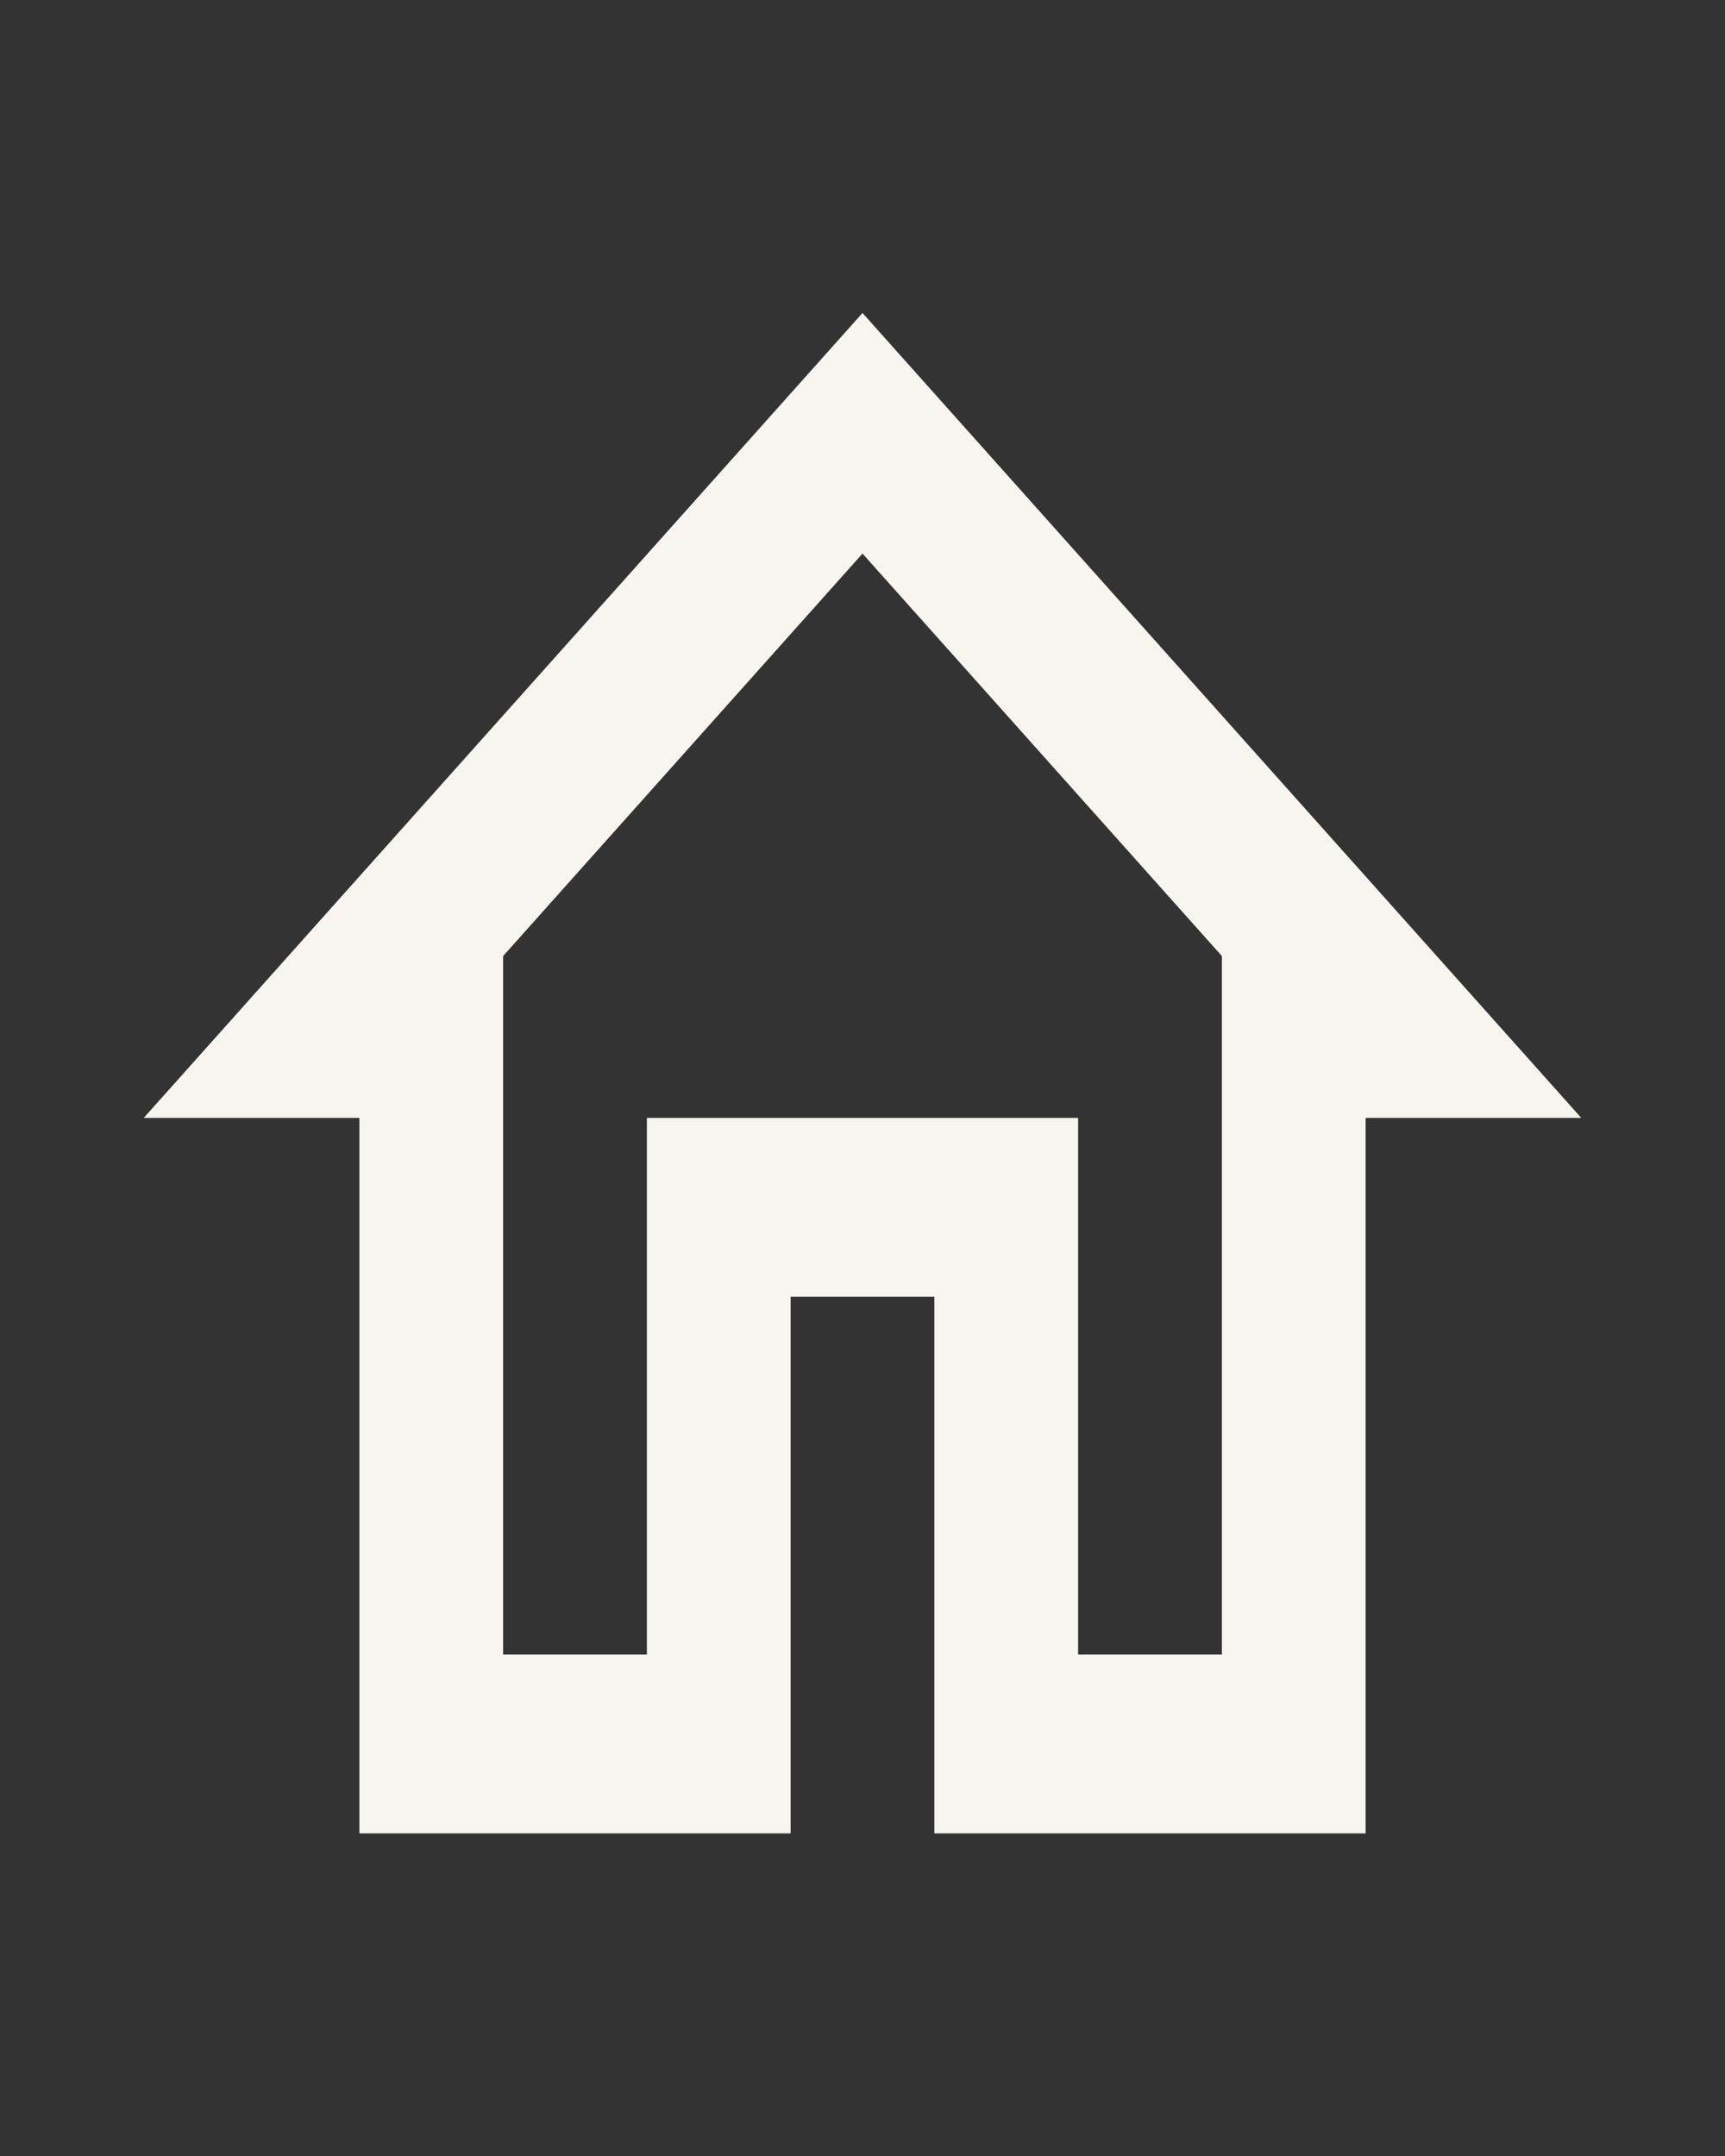
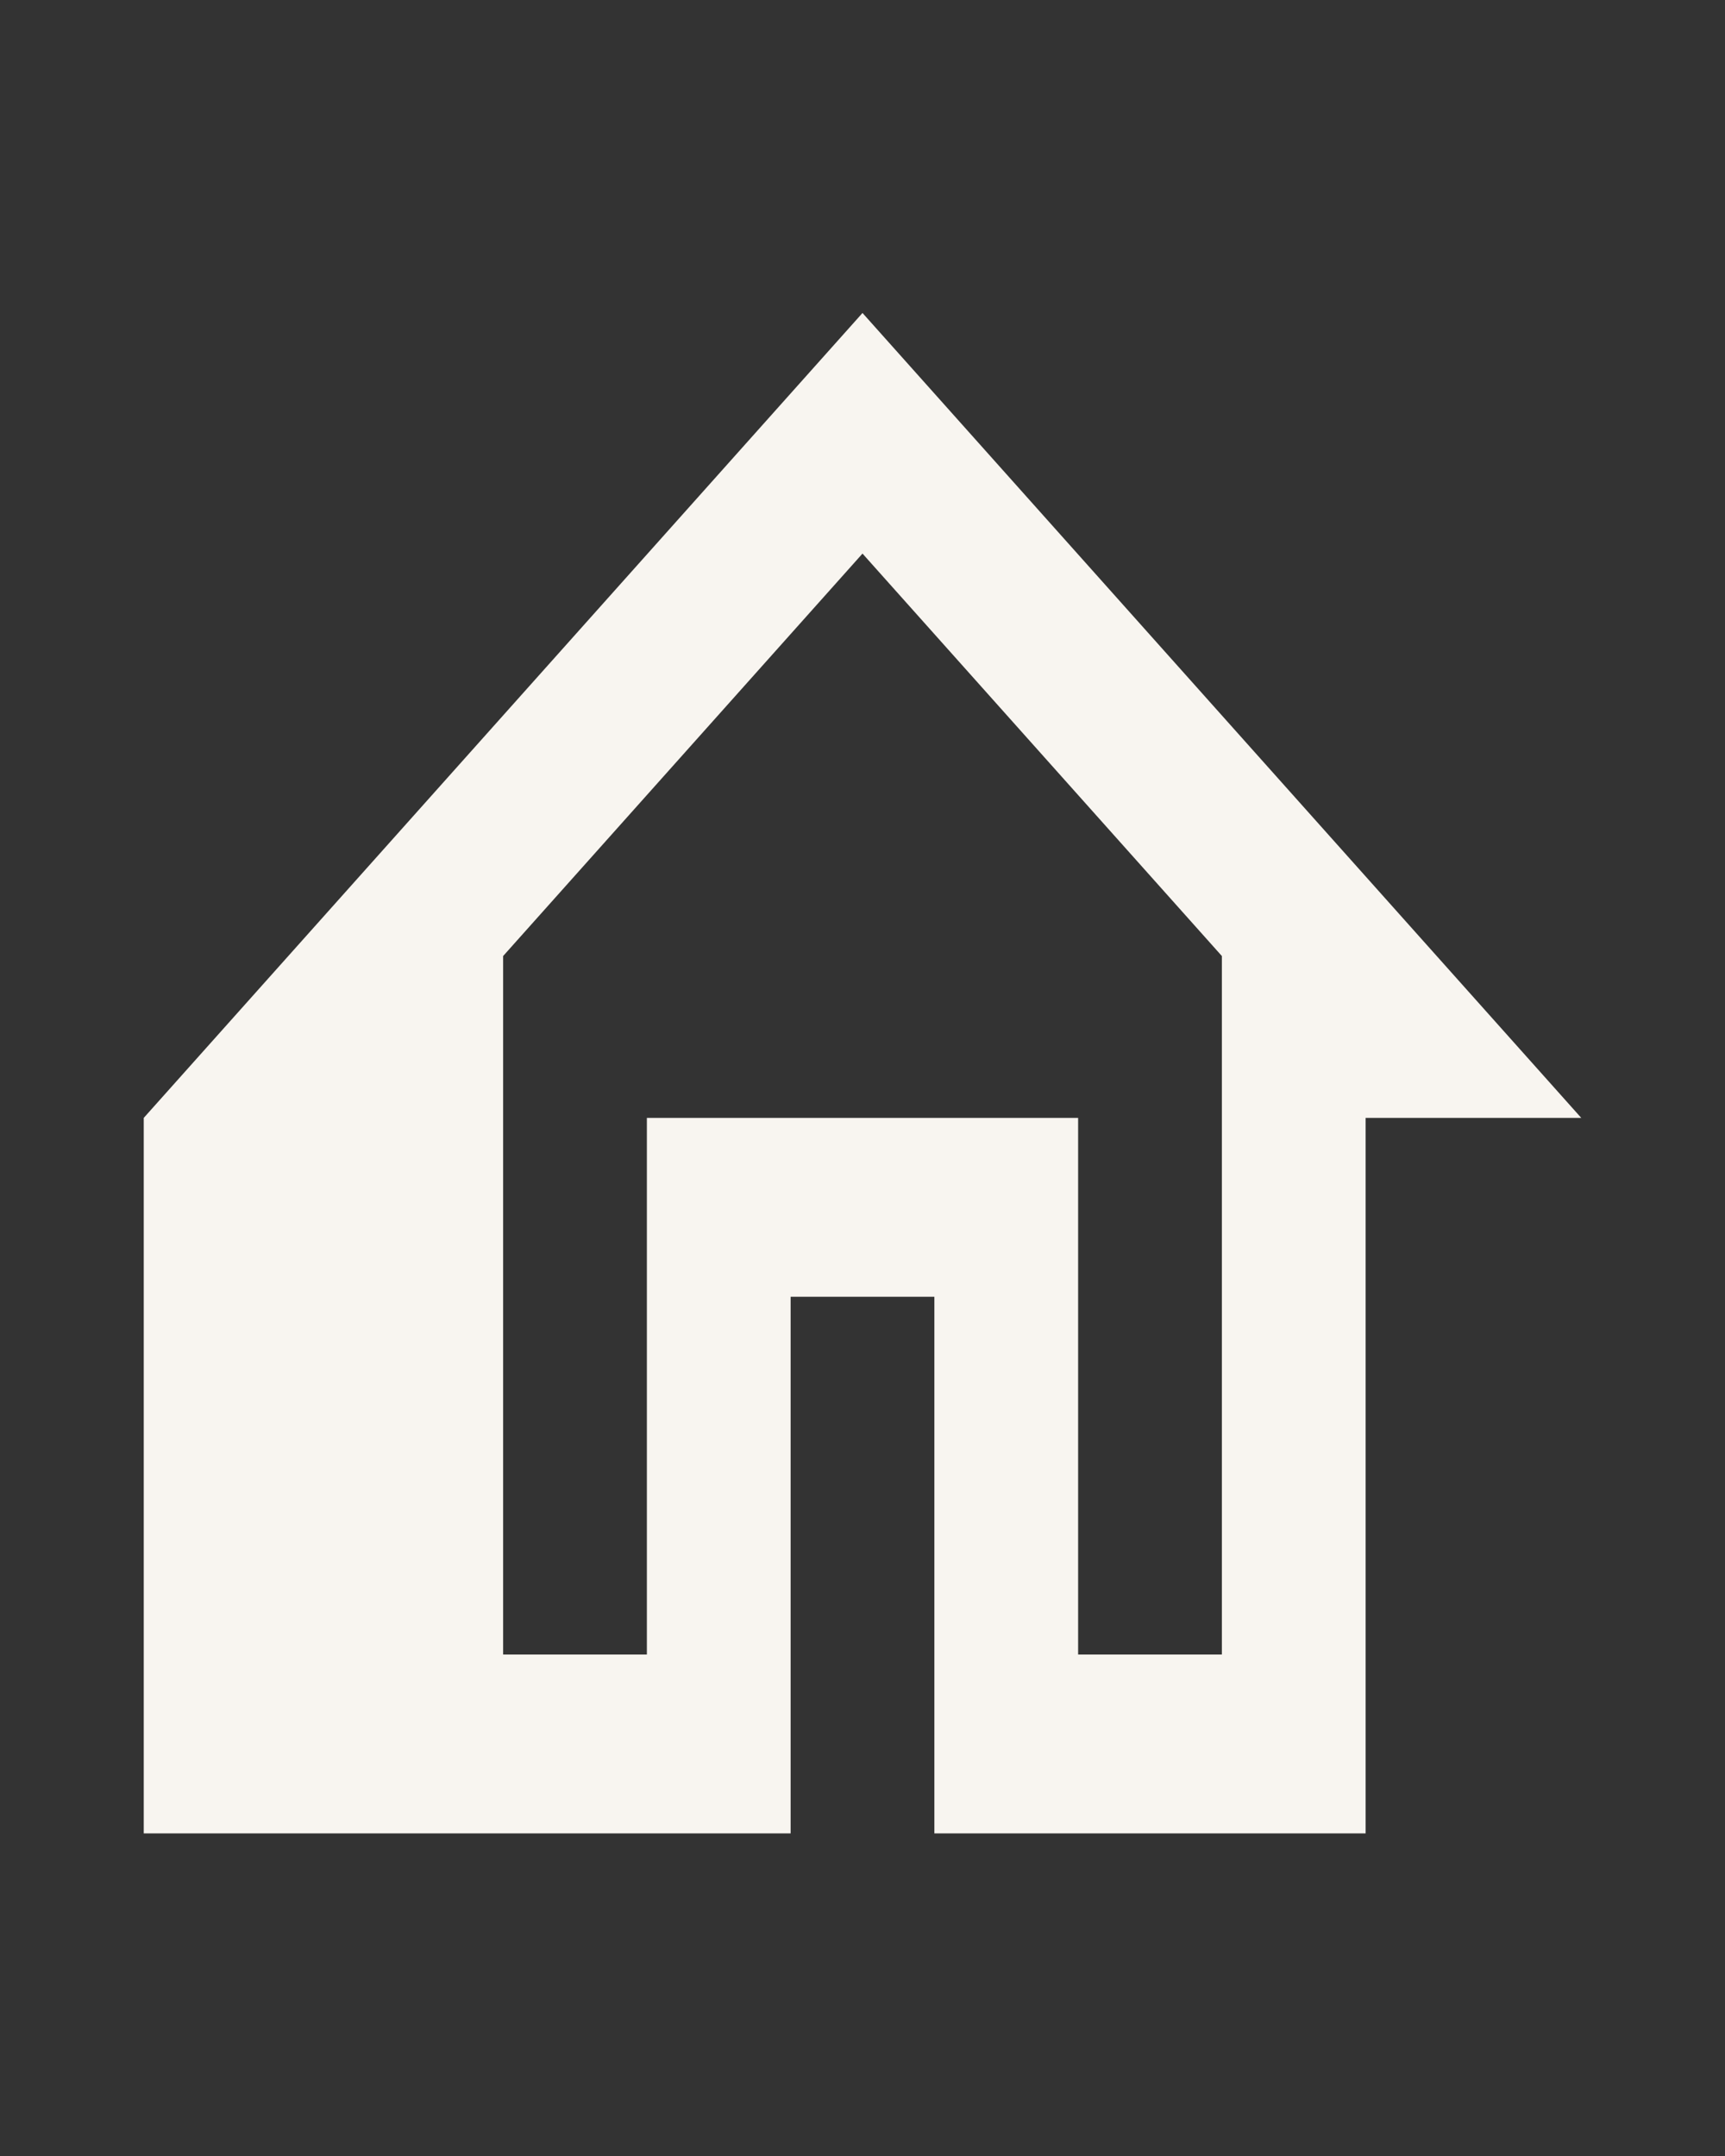
<svg xmlns="http://www.w3.org/2000/svg" width="24" height="30" viewBox="0 0 24 30" fill="none">
  <rect x="0" y="0" width="24" height="30" fill="#333333" stroke="none" />
-   <path d="M12 7.703L17 13.303V23.022H15V15.555H9V23.022H7V13.303L12 7.703ZM12 4.355L2 15.555H5V25.511H11V18.044H13V25.511H19V15.555H22L12 4.355Z" fill="#F8F5F0" />
+   <path d="M12 7.703L17 13.303V23.022H15V15.555H9V23.022H7V13.303L12 7.703ZM12 4.355L2 15.555V25.511H11V18.044H13V25.511H19V15.555H22L12 4.355Z" fill="#F8F5F0" />
</svg>